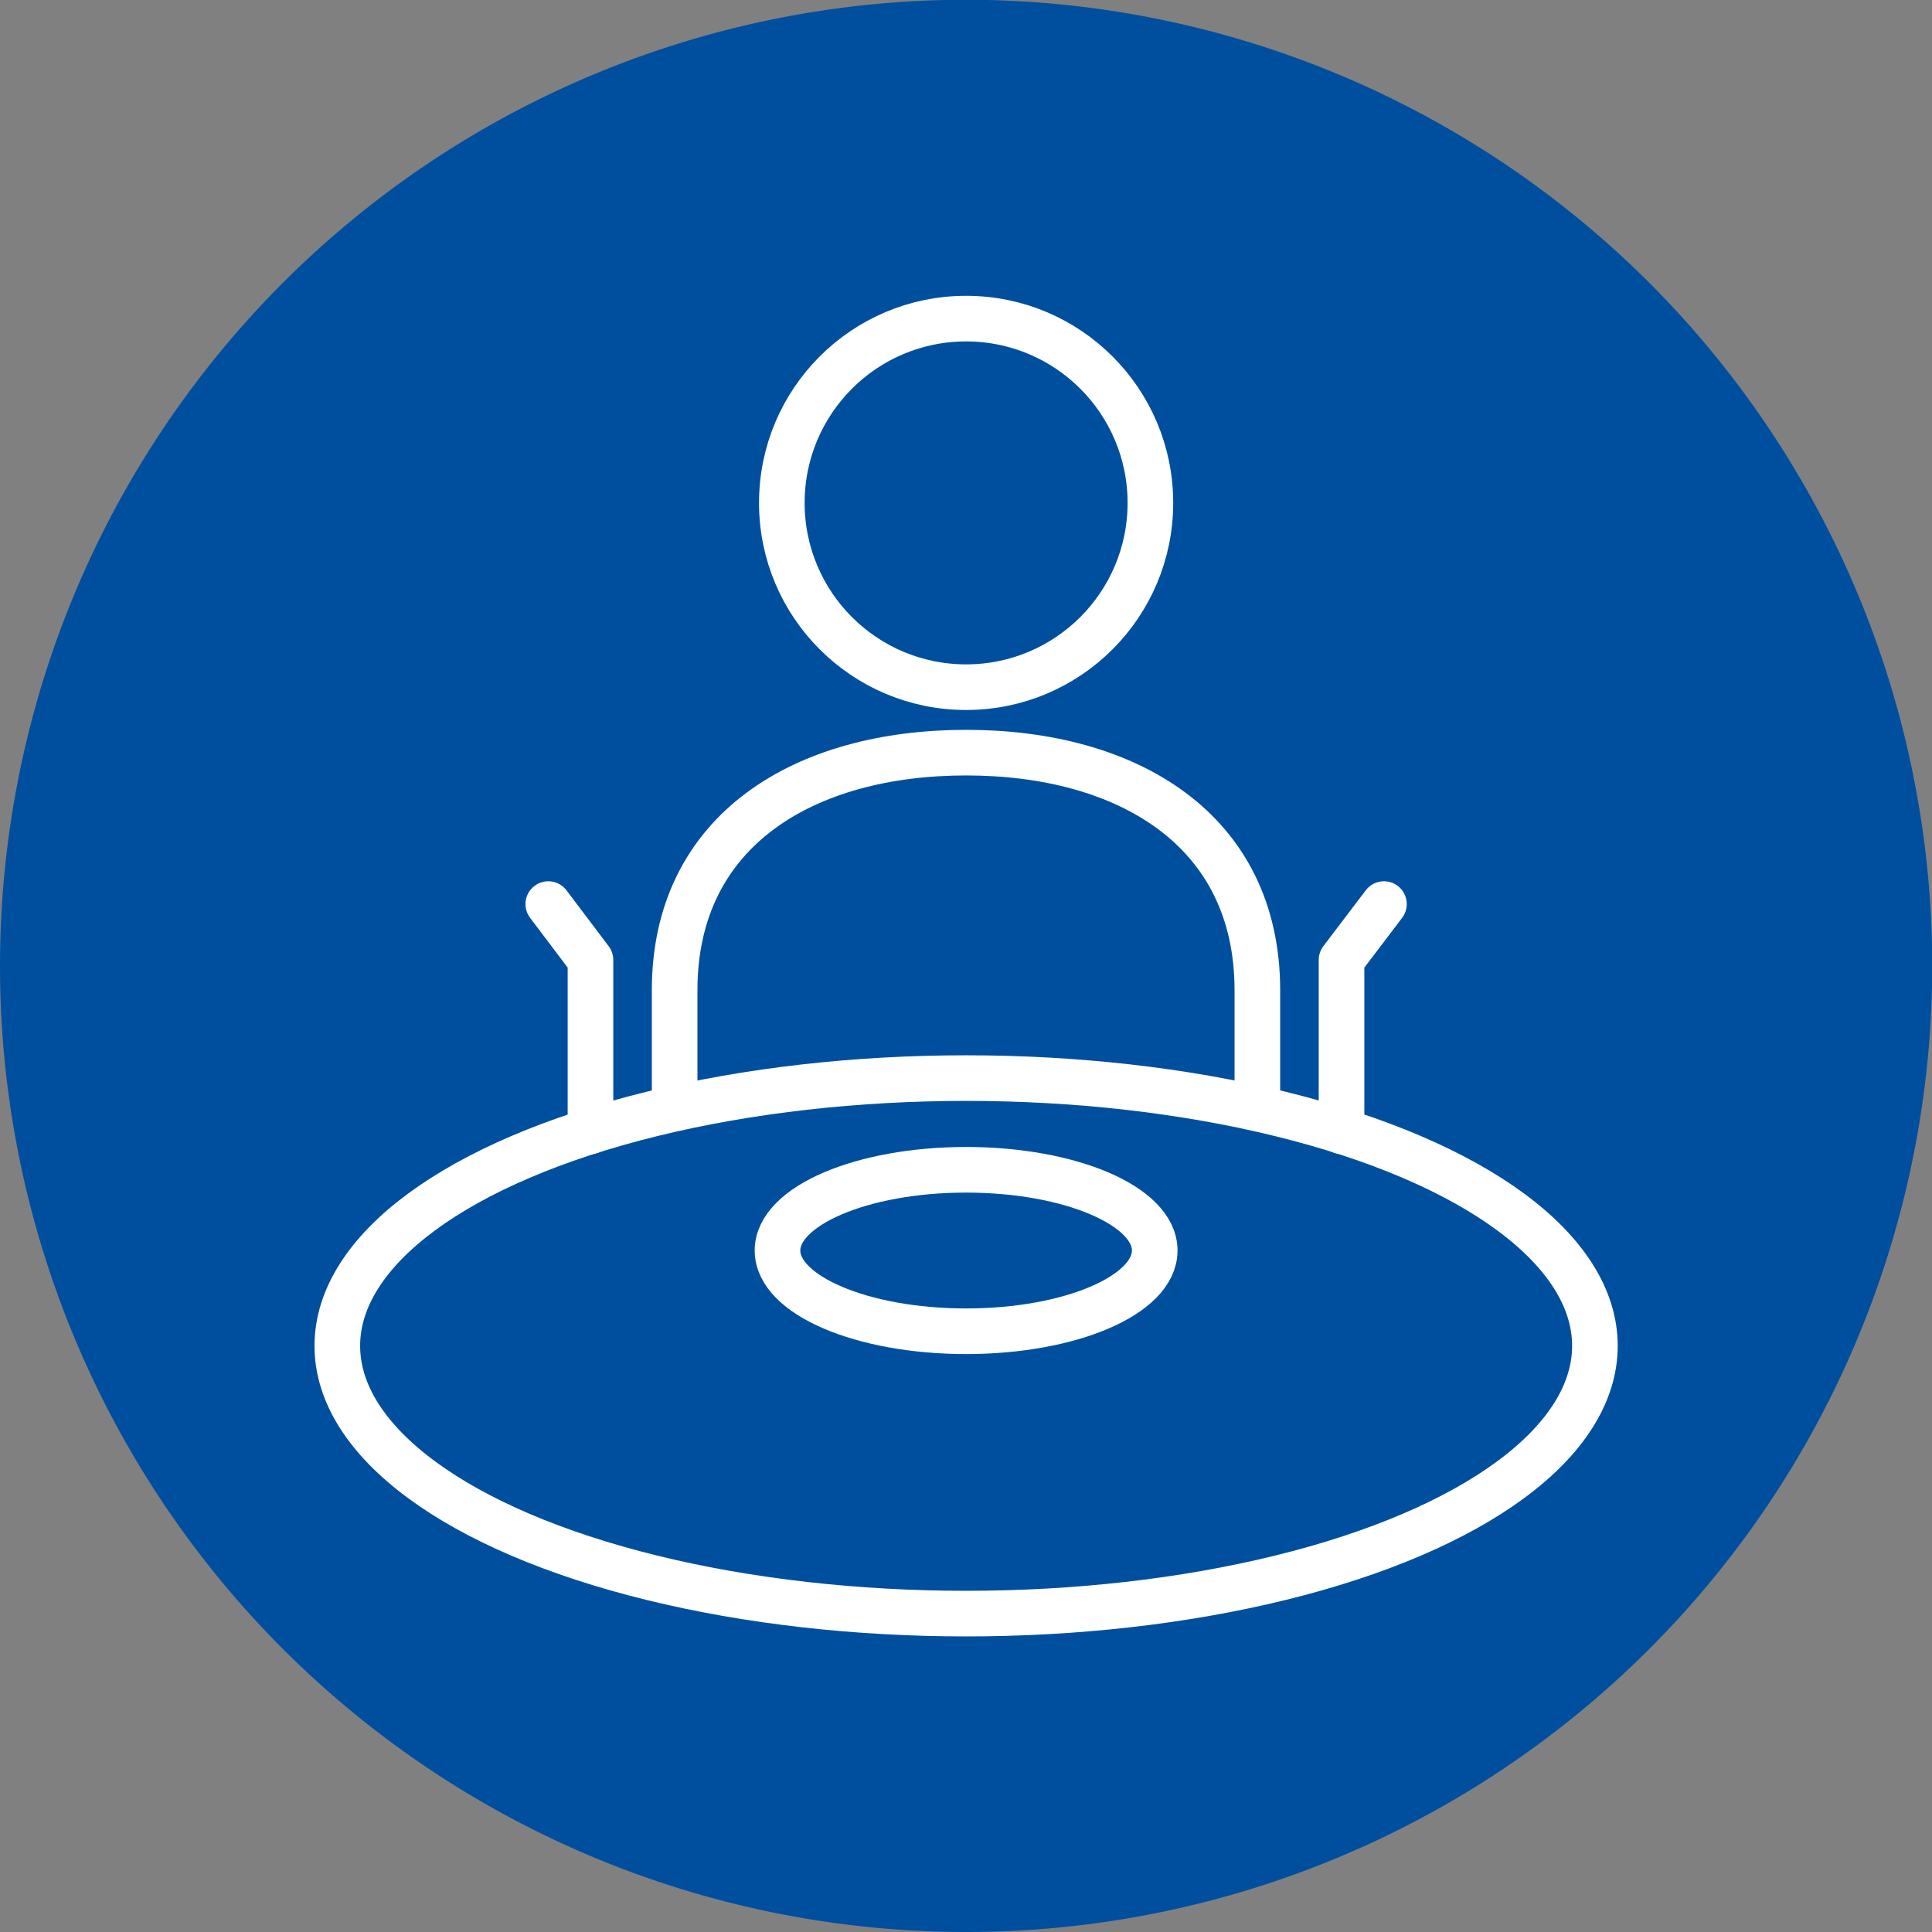
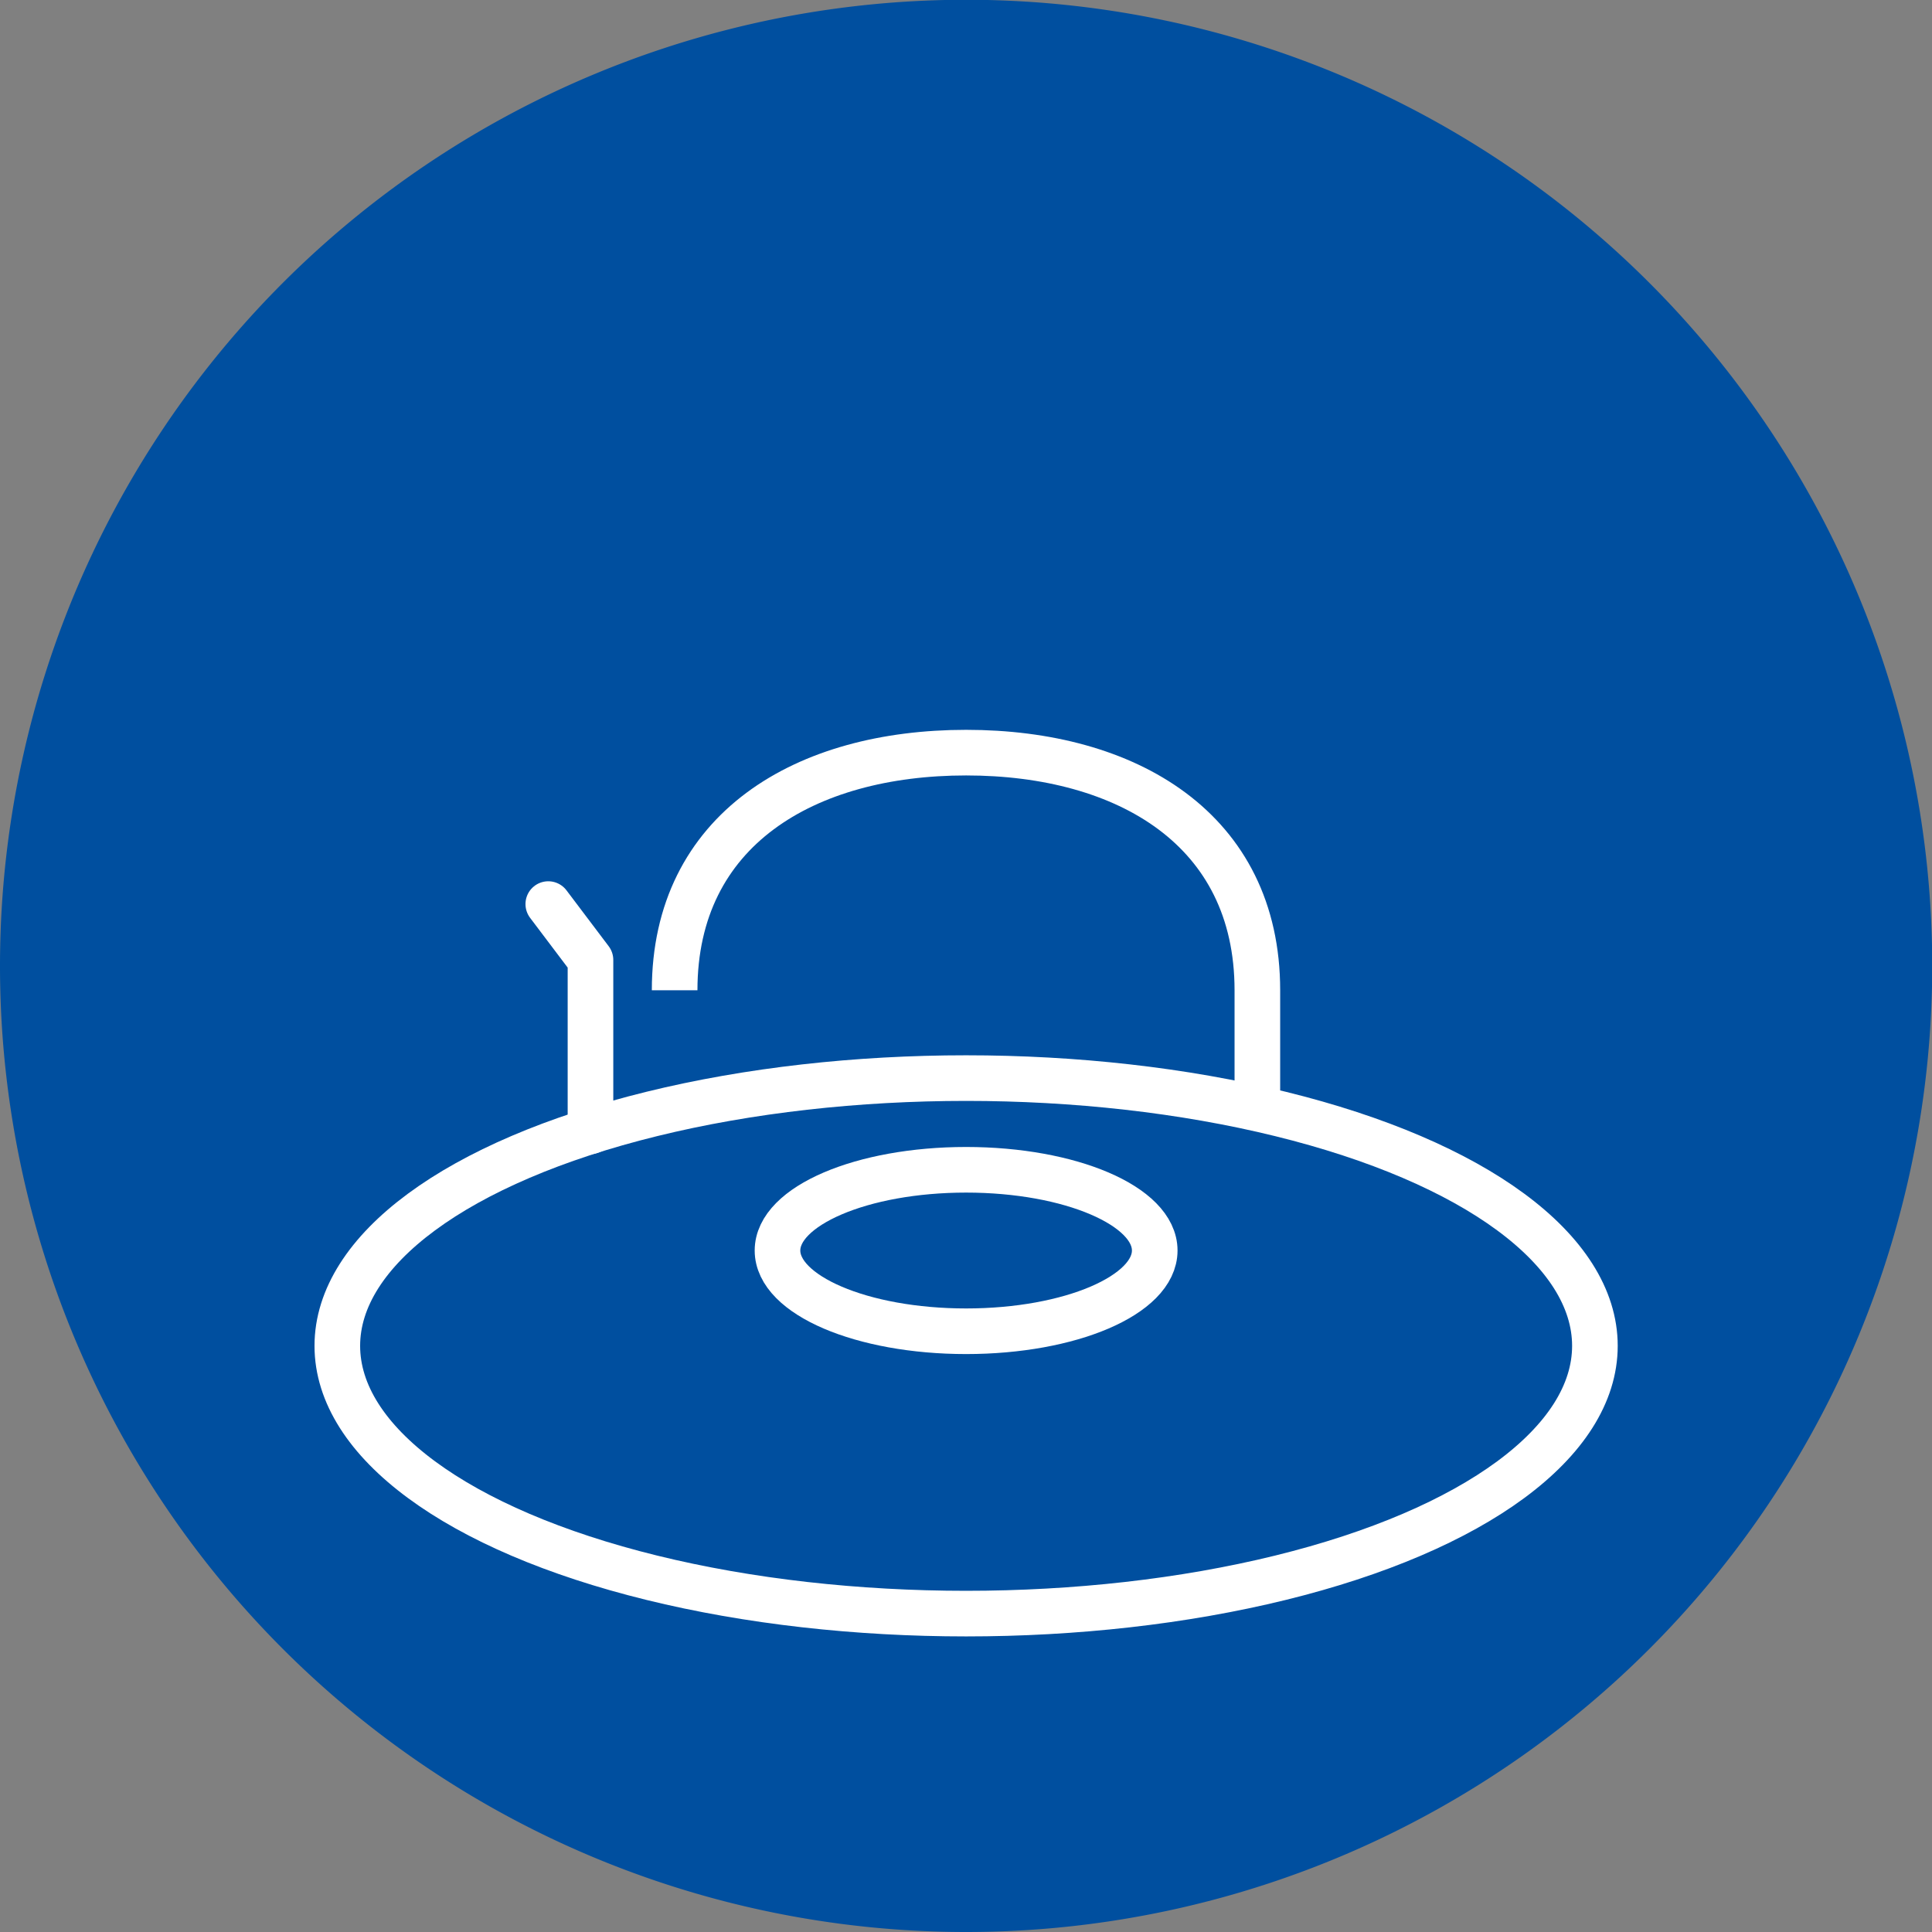
<svg xmlns="http://www.w3.org/2000/svg" viewBox="0 0 84.71 84.71">
  <rect x="0" y="0" width="84.71" height="84.71" fill="#808080" stroke="none" />
  <defs>
    <style>.cls-1{fill:#004f9f;}.cls-2,.cls-3{fill:none;stroke:#fff;stroke-width:2px;}.cls-2{stroke-miterlimit:10;}.cls-3{stroke-linecap:round;stroke-linejoin:round;}</style>
  </defs>
  <title>pasto</title>
  <g id="Livello_2" data-name="Livello 2">
    <path class="cls-1" d="M42.36,84.71A42.36,42.36,0,1,0,0,42.36,42.36,42.36,0,0,0,42.36,84.71" />
-     <path class="cls-2" d="M55.13,48.6V43.42C55.13,36.36,49.41,33,42.36,33S29.58,36.36,29.58,43.42V48.6" />
-     <circle class="cls-2" cx="42.36" cy="22.05" r="8.08" />
+     <path class="cls-2" d="M55.13,48.6V43.42C55.13,36.36,49.41,33,42.36,33S29.58,36.36,29.58,43.42" />
    <ellipse class="cls-2" cx="42.36" cy="54.83" rx="8.27" ry="3.54" />
    <ellipse class="cls-2" cx="42.36" cy="59.01" rx="27.57" ry="11.74" />
    <polyline class="cls-3" points="24.04 39.64 25.89 42.09 25.89 49.6" />
-     <polyline class="cls-3" points="60.68 39.64 58.82 42.09 58.82 49.6" />
  </g>
</svg>